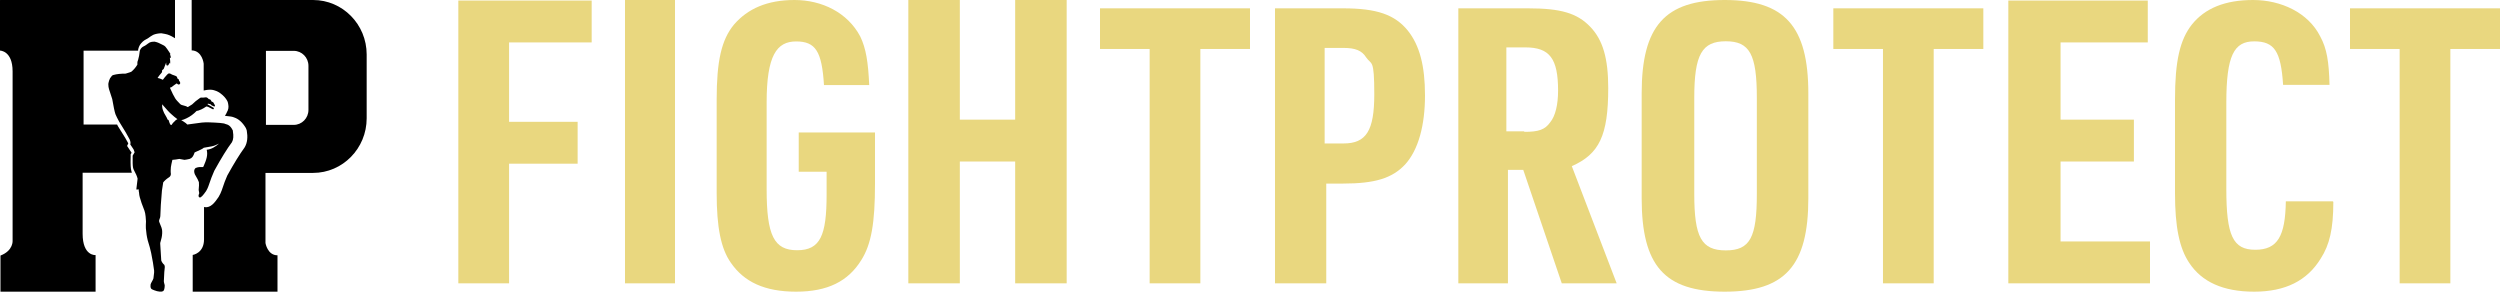
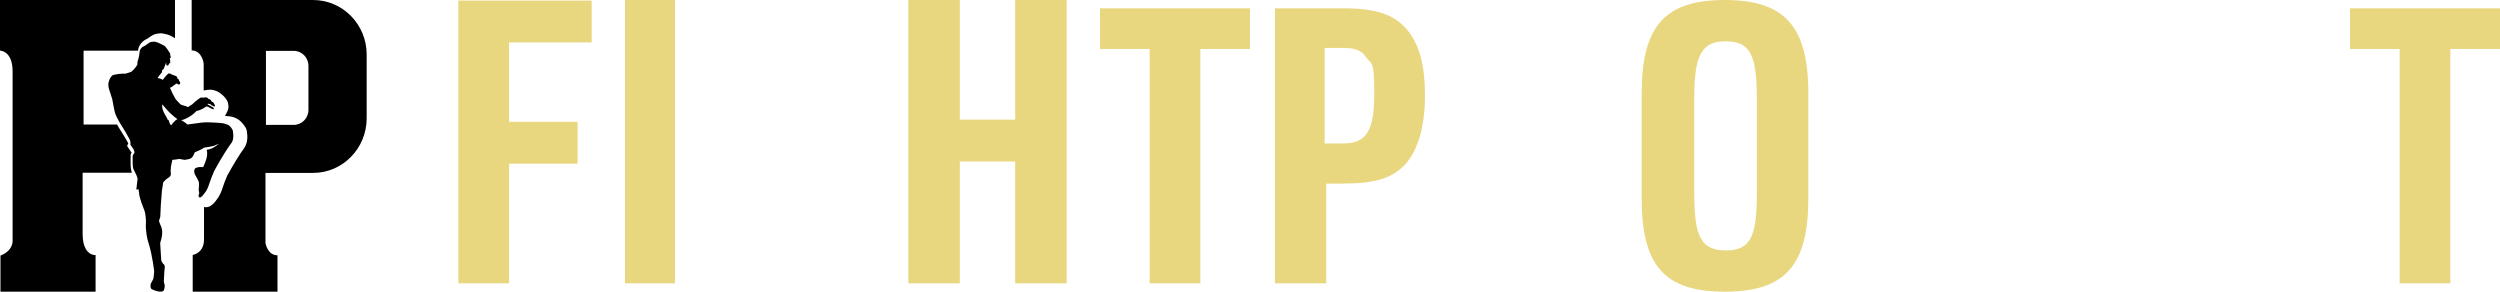
<svg xmlns="http://www.w3.org/2000/svg" fill="none" viewBox="0 0 300 35" height="35" width="300">
  <path fill="#E9D77F" d="M55 0.065H71V5.09H61.089V14.618H69.316V19.643H61.089V34H55V0V0.065Z" />
  <path fill="#E9D77F" d="M75 0H81V34H75V0Z" />
-   <path fill="#E9D77F" d="M95.784 15.897H105V22.047C105 26.757 104.558 29.308 103.359 31.206C101.781 33.757 99.319 35 95.532 35C91.744 35 89.282 33.822 87.704 31.533C86.505 29.832 86 27.28 86 23.159V11.972C86 7.327 86.568 4.776 88.083 2.944C89.724 1.047 92.06 0 95.342 0C98.625 0 101.718 1.505 103.233 4.383C103.927 5.822 104.179 7.458 104.306 10.206H98.877C98.625 6.15 97.867 4.972 95.532 4.972C93.196 4.972 91.997 6.673 91.997 12.299V22.701C91.997 28.262 92.88 30.028 95.658 30.028C98.435 30.028 99.193 28.262 99.193 23.355V20.608H95.847V15.897H95.784Z" />
  <path fill="#E9D77F" d="M109 0H115.18V14.357H121.82V0H128V34H121.82V19.382H115.18V34H109V0Z" />
  <path fill="#E9D77F" d="M137.957 5.877H132V1H150V5.877H144.043V34H137.957V5.877Z" />
  <path fill="#E9D77F" d="M159.086 34H153V1H161.158C165.237 1 167.374 1.76 168.928 3.66C170.353 5.434 171 7.904 171 11.451C171 14.998 170.223 17.975 168.604 19.749C167.05 21.395 164.978 22.029 161.158 22.029H159.151V34H159.086ZM161.223 17.215C163.942 17.215 164.914 15.695 164.914 11.324C164.914 6.954 164.59 7.841 163.942 6.891C163.424 6.067 162.647 5.75 161.223 5.75H158.957V17.215H161.223Z" />
-   <path fill="#E9D77F" d="M180.953 34H175V1H183.36C187.287 1 189.25 1.57 190.833 3.217C192.353 4.8 192.987 7.017 192.987 10.564C192.987 16.265 191.91 18.482 188.617 19.939L194 34H187.413L182.79 20.382H180.953V34ZM182.917 15.822C184.627 15.822 185.387 15.568 186.02 14.681C186.653 13.921 186.97 12.528 186.97 10.881C186.97 7.017 185.957 5.687 183.043 5.687H180.763V15.758H182.917V15.822Z" />
  <path fill="#E9D77F" d="M197 11.21C197 3.128 199.791 0 206.967 0C214.143 0 217 3.128 217 11.21V23.79C217 31.872 214.209 35 206.967 35C199.724 35 197 31.872 197 23.79V11.21ZM210.821 11.732C210.821 6.518 209.957 4.953 207.1 4.953C204.243 4.953 203.312 6.518 203.312 11.732V23.268C203.312 28.482 204.176 30.047 207.1 30.047C210.023 30.047 210.821 28.482 210.821 23.268V11.732Z" />
-   <path fill="#E9D77F" d="M225.957 5.877H220V1H238V5.877H232.043V34H225.957V5.877Z" />
-   <path fill="#E9D77F" d="M241 0.065H257.733V5.09H247.267V14.357H256.067V19.382H247.267V28.975H258V34H241V0V0.065Z" />
-   <path fill="#E9D77F" d="M280 24.226C280 27.491 279.541 29.384 278.493 31.017C276.855 33.694 274.234 35 270.5 35C266.766 35 264.21 33.825 262.703 31.539C261.524 29.776 261 27.23 261 23.181V11.95C261 7.313 261.59 4.767 263.031 2.938C264.603 0.979 267.028 0 270.369 0C273.71 0 276.986 1.502 278.428 4.375C279.214 5.812 279.476 7.379 279.541 10.187H273.972C273.71 6.138 272.924 4.963 270.5 4.963C268.076 4.963 267.159 6.66 267.159 12.341V22.659C267.159 28.274 267.945 29.972 270.631 29.972C273.317 29.972 274.234 28.34 274.3 24.16H279.934L280 24.226Z" />
  <path fill="#E9D77F" d="M287.957 5.877H282V1H300V5.877H294.043V34H287.957V5.877Z" />
  <path fill="black" d="M0 0.014V6.069C0 6.069 1.512 6.069 1.512 8.567V28.847C1.512 28.847 1.641 30.061 0.057 30.667V35H11.47V30.611C11.47 30.611 9.915 30.752 9.915 28.042V20.732H15.821C15.793 20.661 15.778 20.577 15.75 20.45C15.693 20.21 15.65 19.857 15.679 18.77V18.516L15.793 18.333L15.251 17.514L15.393 17.204C15.293 16.992 14.98 16.427 14.152 15.143L14.124 15.087C14.095 15.03 14.067 14.988 14.052 14.946H10.029V6.083H16.577C16.577 6.04 16.577 6.012 16.577 5.97L16.62 5.786C16.692 5.546 16.806 5.335 16.963 5.165C17.077 5.038 17.205 4.911 17.362 4.812C17.491 4.728 17.619 4.671 17.747 4.601C17.99 4.417 18.189 4.29 18.346 4.206L18.432 4.163C18.689 4.065 18.974 4.008 19.317 3.994H19.359L19.773 4.065C19.973 4.107 20.173 4.149 20.344 4.234C20.544 4.319 20.686 4.403 20.829 4.488C20.886 4.516 20.943 4.544 21 4.587V0H0.029L0 0.014Z" />
  <path fill="black" d="M37.527 0H34.242C30.097 0 23 0 23 0V6.045C24.289 6.088 24.442 7.641 24.442 7.641V10.862C24.539 10.833 24.636 10.833 24.733 10.805L24.941 10.777C25.121 10.749 25.315 10.763 25.453 10.777C25.592 10.791 25.745 10.848 25.869 10.89C25.953 10.918 26.077 10.96 26.216 11.045C26.355 11.116 26.451 11.201 26.521 11.257C26.604 11.314 26.673 11.37 26.729 11.427L26.964 11.667L27.158 11.921L27.297 12.161C27.325 12.217 27.339 12.302 27.366 12.373V12.401C27.408 12.627 27.477 12.91 27.325 13.277L27.283 13.348L27.145 13.644L26.992 13.898C27.63 13.955 27.921 14.011 28.101 14.096C28.628 14.265 29.099 14.689 29.487 15.339L29.556 15.494L29.612 15.664C29.75 16.455 29.681 17.105 29.39 17.627L29.321 17.74C28.78 18.475 28.087 19.59 27.269 21.073C27.075 21.497 26.854 22.09 26.604 22.853C26.507 23.122 26.396 23.348 26.257 23.588L26.216 23.658C25.772 24.308 25.287 24.958 24.566 24.859C24.539 24.859 24.511 24.845 24.483 24.831V28.729C24.483 30.395 23.125 30.593 23.125 30.593V35H33.299V30.636C32.093 30.636 31.857 29.167 31.857 29.167V20.749C31.857 20.749 33.05 20.749 34.339 20.749H36.279H36.792H37.568C41.117 20.749 44 17.811 44 14.195V6.54C44 2.924 41.117 0 37.568 0H37.527ZM37.014 13.192C37.014 14.181 36.224 14.986 35.254 14.986H31.913V6.102H35.254C36.224 6.102 37.014 6.907 37.014 7.895V13.192Z" />
  <path fill="black" d="M27.959 15.71C27.67 15.068 27.367 14.957 27.036 14.873C26.885 14.775 26.196 14.72 24.97 14.678C24.805 14.678 24.557 14.678 24.24 14.706L22.477 14.943C22.422 14.887 22.367 14.831 22.298 14.775C22.077 14.622 21.898 14.496 21.747 14.413C21.967 14.385 22.174 14.301 22.394 14.19C22.835 13.98 23.234 13.688 23.593 13.311C23.675 13.311 23.868 13.269 24.157 13.13C24.336 13.046 24.529 12.935 24.75 12.781C24.777 12.781 24.86 12.781 24.97 12.823C25.039 12.851 25.218 12.935 25.521 13.102C25.562 13.116 25.604 13.102 25.631 13.102C25.672 13.074 25.672 13.018 25.631 12.935L24.929 12.53C24.887 12.516 24.901 12.488 24.929 12.46C24.956 12.46 24.984 12.447 25.011 12.447C25.108 12.475 25.19 12.502 25.245 12.502L25.397 12.642L25.7 12.781C25.769 12.781 25.797 12.753 25.797 12.642L25.59 12.279C25.507 12.223 25.452 12.196 25.411 12.21C25.328 12.056 25.273 11.973 25.232 11.945C25.19 11.917 25.135 11.903 25.066 11.903C24.984 11.819 24.915 11.749 24.86 11.722C24.819 11.694 24.763 11.68 24.695 11.68C24.447 11.722 24.267 11.722 24.143 11.707C24.102 11.707 24.047 11.722 23.992 11.763L23.482 12.14L23.055 12.53L22.559 12.837C22.546 12.837 22.518 12.837 22.491 12.837C22.449 12.781 22.215 12.698 21.774 12.586L21.637 12.502C21.334 12.196 21.113 11.959 21.017 11.791L20.741 11.289C20.686 11.164 20.604 10.996 20.521 10.815L20.424 10.606L20.397 10.522L20.59 10.453C20.769 10.313 20.962 10.16 21.182 10.02C21.182 10.02 21.21 10.02 21.223 10.02C21.265 10.062 21.306 10.09 21.347 10.118C21.389 10.132 21.416 10.146 21.444 10.146C21.526 10.146 21.595 10.09 21.623 10.006C21.623 9.978 21.623 9.923 21.609 9.853C21.609 9.825 21.568 9.783 21.499 9.713C21.499 9.672 21.485 9.616 21.457 9.546C21.444 9.518 21.389 9.476 21.278 9.407C21.265 9.281 21.237 9.211 21.21 9.197C21.168 9.142 20.975 9.058 20.631 8.946C20.535 8.877 20.452 8.849 20.424 8.835C20.383 8.821 20.328 8.807 20.287 8.807C20.218 8.807 20.135 8.863 20.039 8.974C19.846 9.183 19.681 9.379 19.543 9.574C19.474 9.546 19.35 9.49 19.212 9.434C19.102 9.393 18.992 9.365 18.909 9.351C19.019 9.17 19.185 8.96 19.419 8.695C19.433 8.64 19.46 8.556 19.46 8.417C19.557 8.361 19.612 8.305 19.653 8.249L19.942 7.496C19.942 7.622 19.942 7.747 19.984 7.859L20.094 7.789V7.956C20.287 7.691 20.369 7.552 20.369 7.524C20.369 7.524 20.397 7.552 20.424 7.636C20.438 7.468 20.424 7.245 20.383 6.938C20.383 6.924 20.397 6.91 20.397 6.91C20.466 6.938 20.507 6.938 20.521 6.924C20.411 6.59 20.383 6.436 20.452 6.464C20.135 5.976 19.928 5.683 19.846 5.6C19.763 5.53 19.722 5.488 19.694 5.474C19.502 5.377 19.281 5.265 19.047 5.153C18.923 5.098 18.771 5.042 18.565 5H18.496C18.289 5 18.124 5.028 17.986 5.084C17.862 5.153 17.683 5.279 17.435 5.46C17.311 5.516 17.201 5.572 17.119 5.628C17.05 5.683 16.981 5.739 16.926 5.809C16.857 5.892 16.816 5.976 16.774 6.102C16.747 6.339 16.719 6.534 16.692 6.687C16.609 7.078 16.54 7.315 16.499 7.399C16.499 7.426 16.499 7.468 16.485 7.524C16.485 7.608 16.485 7.677 16.485 7.761C16.265 8.11 16.03 8.389 15.755 8.612C15.714 8.64 15.493 8.709 15.08 8.835C14.515 8.835 14.033 8.877 13.592 9.002C13.482 9.016 13.358 9.156 13.207 9.393C13.152 9.504 13.124 9.588 13.096 9.658C13.027 9.839 13 10.076 13 10.076V10.104C13 10.327 13.027 10.522 13.083 10.704C13.207 11.094 13.331 11.498 13.468 11.889C13.62 12.767 13.744 13.381 13.854 13.702C13.95 13.925 14.088 14.218 14.281 14.566C14.942 15.612 15.369 16.351 15.562 16.742C15.672 17.007 15.686 17.202 15.631 17.327L16.03 17.927L16.154 18.276C16.085 18.401 16.003 18.527 15.92 18.68C15.906 19.419 15.92 19.879 15.961 20.088C16.003 20.228 16.017 20.326 16.044 20.353C16.306 20.828 16.457 21.19 16.512 21.441L16.361 22.71C16.361 22.724 16.389 22.738 16.402 22.752C16.526 22.738 16.637 22.71 16.65 22.724C16.637 22.877 16.65 22.989 16.678 23.073C16.692 23.324 16.733 23.519 16.774 23.672C16.871 24.063 17.064 24.593 17.339 25.29C17.366 25.387 17.394 25.499 17.422 25.611C17.463 25.792 17.491 26.113 17.518 26.559C17.504 26.894 17.491 27.159 17.504 27.382C17.532 27.702 17.559 27.953 17.587 28.135C17.614 28.344 17.669 28.581 17.725 28.832C17.918 29.445 18.055 29.948 18.138 30.352C18.317 31.258 18.427 31.9 18.468 32.29C18.524 32.499 18.496 32.876 18.413 33.406C18.372 33.587 18.083 33.992 18.069 34.145C18.055 34.298 18.041 34.494 18.138 34.633C18.234 34.773 18.84 34.94 18.84 34.94C19.309 35.051 19.584 35.01 19.681 34.8C19.736 34.647 19.763 34.48 19.763 34.326C19.763 34.284 19.763 34.257 19.763 34.215C19.708 34.005 19.667 33.866 19.667 33.81C19.667 33.713 19.653 33.657 19.667 33.657C19.694 32.862 19.736 32.318 19.777 32.039C19.777 31.956 19.75 31.872 19.722 31.788C19.543 31.635 19.419 31.454 19.35 31.258C19.309 30.756 19.267 30.101 19.226 29.25C19.226 29.167 19.226 29.097 19.254 29.055C19.378 28.623 19.433 28.372 19.433 28.302C19.46 28.079 19.474 27.884 19.46 27.73C19.46 27.619 19.433 27.479 19.378 27.312C19.336 27.2 19.254 26.991 19.13 26.684C19.102 26.629 19.088 26.559 19.088 26.489C19.088 26.447 19.13 26.322 19.212 26.099L19.24 25.931C19.254 25.15 19.323 24.119 19.433 22.863C19.488 22.473 19.543 22.152 19.584 21.901C19.584 21.901 19.584 21.901 19.584 21.887C19.667 21.79 19.75 21.692 19.86 21.595C19.928 21.525 20.094 21.399 20.342 21.232C20.397 21.19 20.424 21.134 20.452 21.093C20.48 21.051 20.493 20.981 20.507 20.883C20.466 20.618 20.48 20.339 20.507 20.047C20.535 19.823 20.604 19.545 20.686 19.182C20.934 19.168 21.223 19.126 21.526 19.07L22.133 19.182C22.215 19.182 22.615 19.112 22.752 19.07C23.042 18.973 23.193 18.778 23.358 18.29C24.033 17.997 24.392 17.815 24.447 17.732L25.397 17.564C25.672 17.509 25.962 17.397 26.279 17.23C25.865 17.606 25.342 17.927 24.805 17.969C24.956 18.596 24.791 19.126 24.419 19.977C24.392 20.019 24.364 20.047 24.336 20.047C24.02 20.033 23.758 20.047 23.565 20.13C23.469 20.144 23.4 20.214 23.345 20.326C23.276 20.479 23.29 20.688 23.386 20.925C23.661 21.385 23.827 21.706 23.868 21.859C23.896 22.069 23.882 22.375 23.84 22.794L23.909 23.184C23.84 23.366 23.813 23.477 23.827 23.519C23.84 23.616 23.896 23.686 23.978 23.7C24.116 23.714 24.364 23.463 24.736 22.919C24.846 22.724 24.942 22.543 24.997 22.375C25.259 21.581 25.507 20.953 25.714 20.493C26.554 18.973 27.257 17.829 27.835 17.062C28.014 16.742 28.042 16.309 27.945 15.752L27.959 15.71ZM21.044 14.469C20.824 14.664 20.659 14.845 20.576 14.998C20.548 15.026 20.507 14.998 20.466 14.971C20.383 14.873 20.314 14.692 20.232 14.413L20.094 14.329C20.094 14.259 19.956 14.008 19.694 13.562C19.57 13.283 19.502 13.088 19.488 12.991C19.46 12.851 19.446 12.684 19.46 12.516L19.57 12.642C20.011 13.158 20.342 13.52 20.562 13.702C20.796 13.911 21.03 14.12 21.292 14.301C21.21 14.343 21.127 14.385 21.044 14.455V14.469Z" />
</svg>